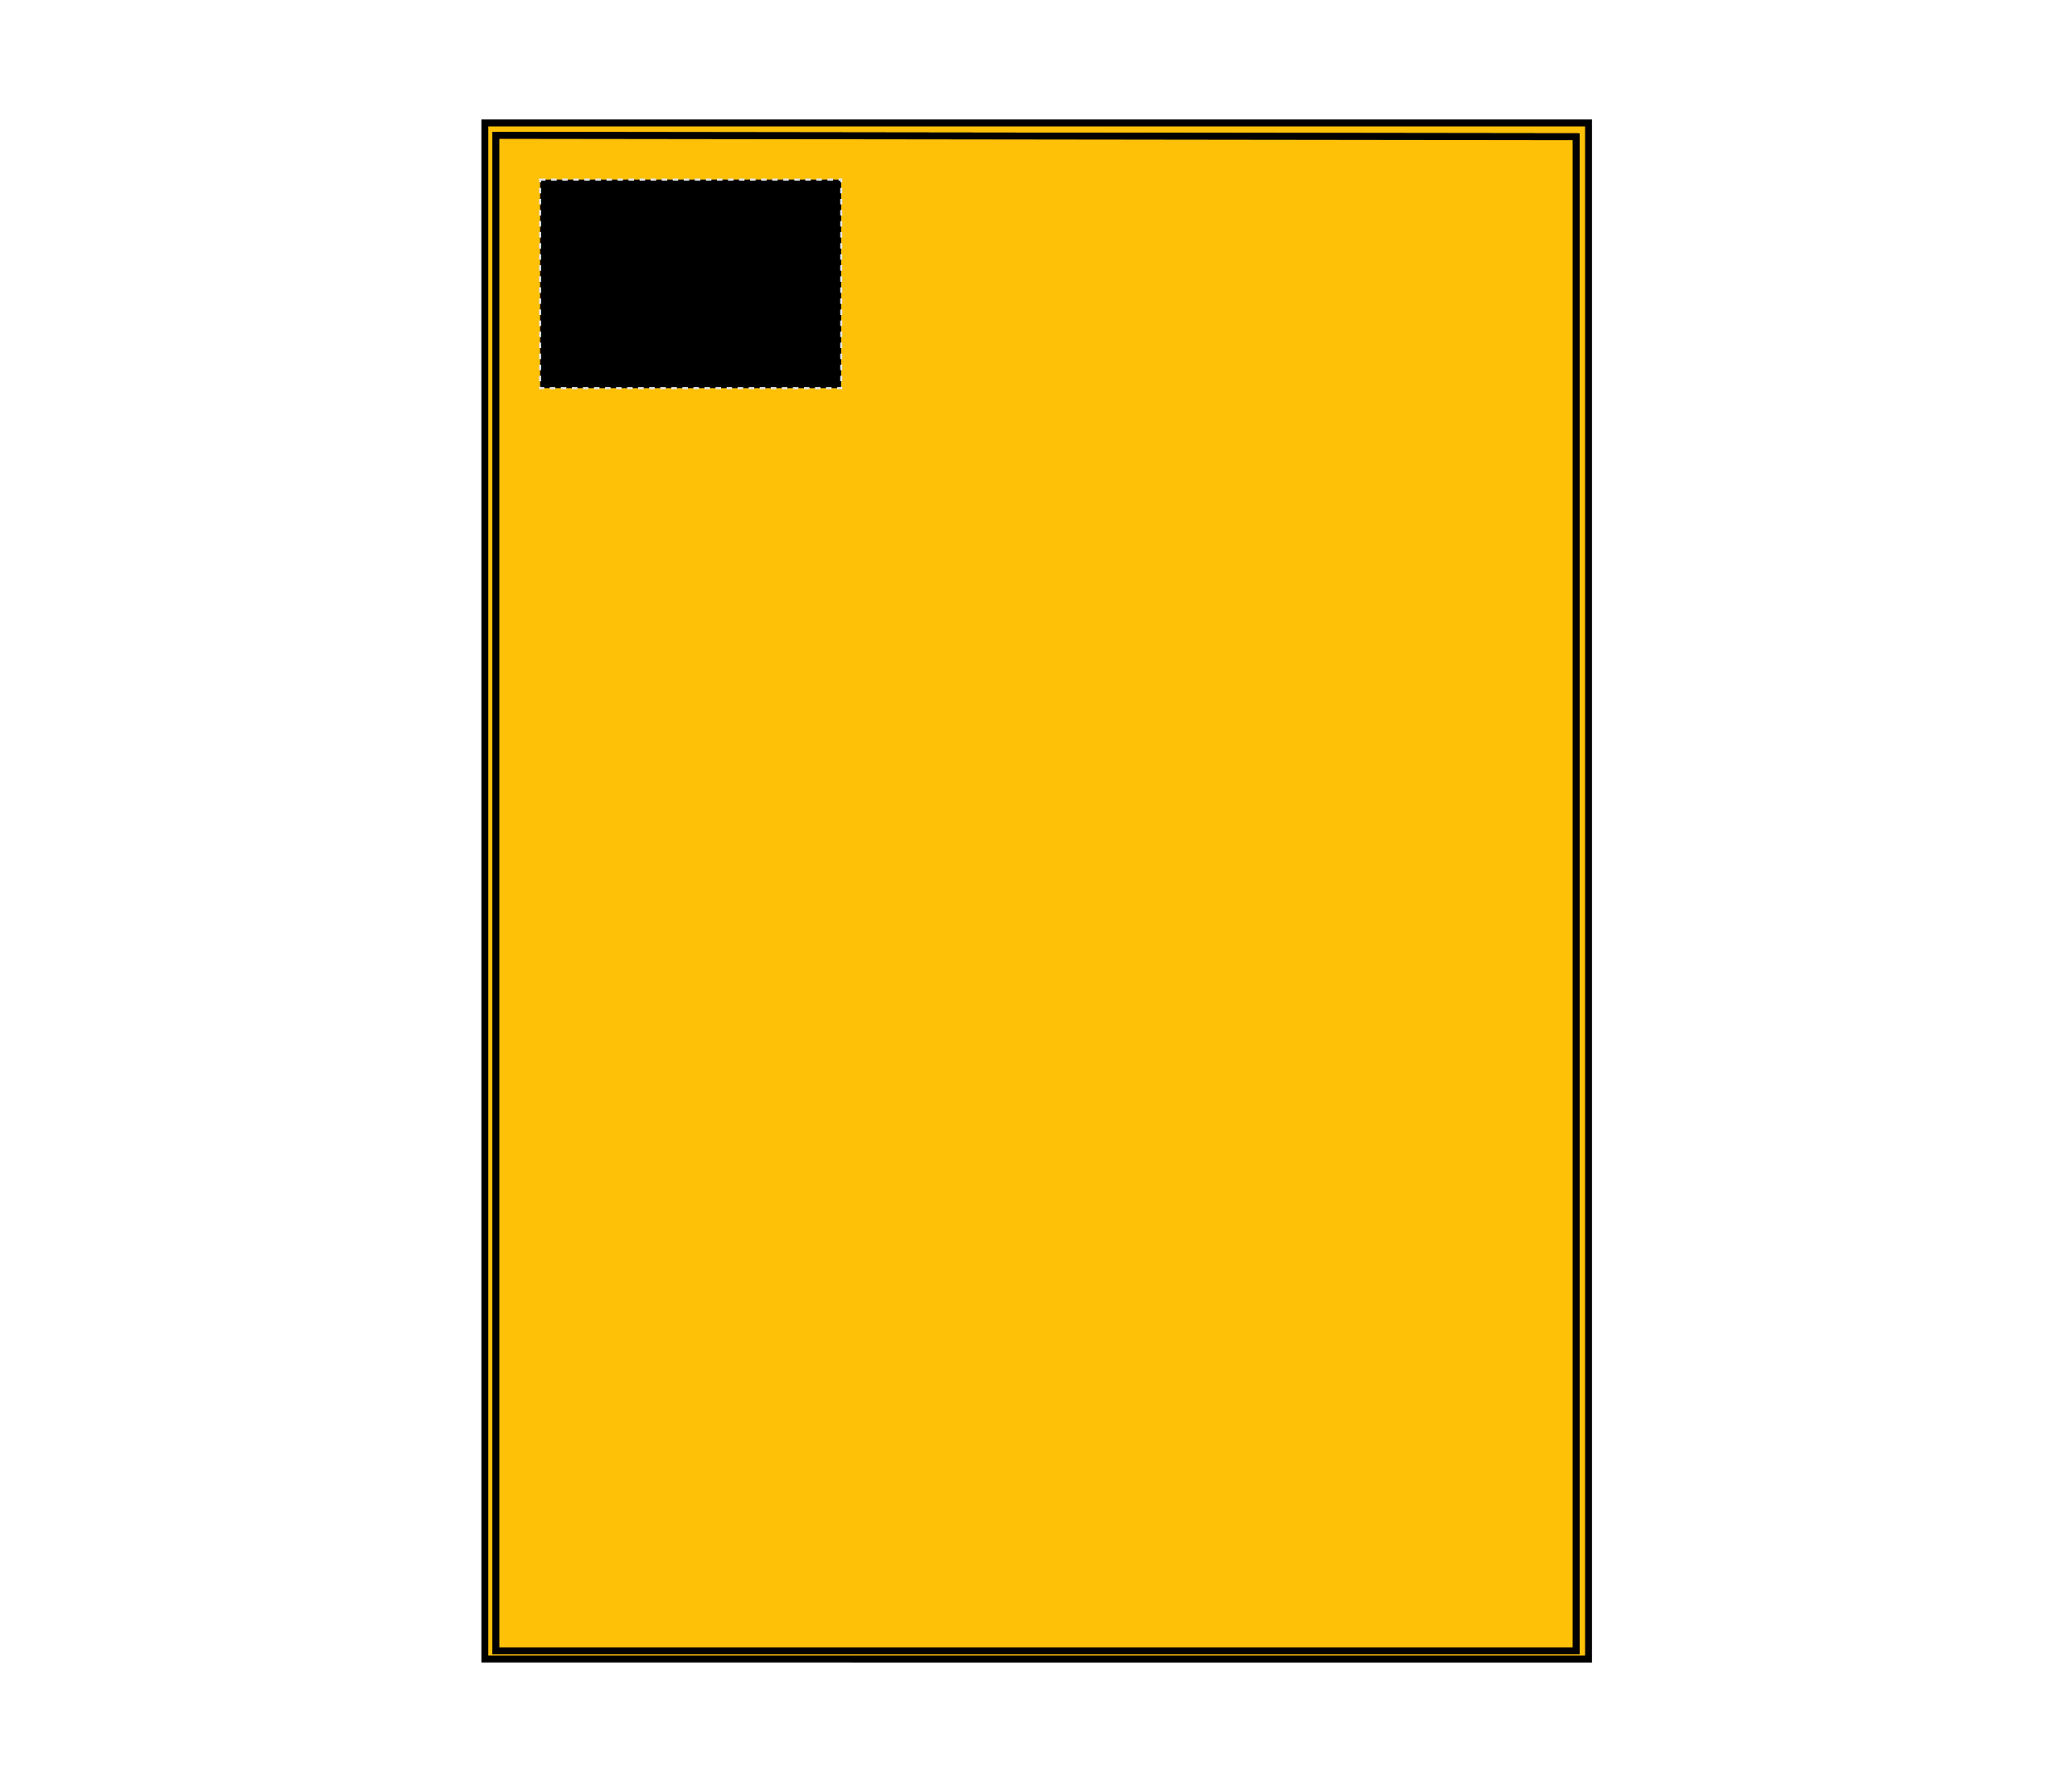
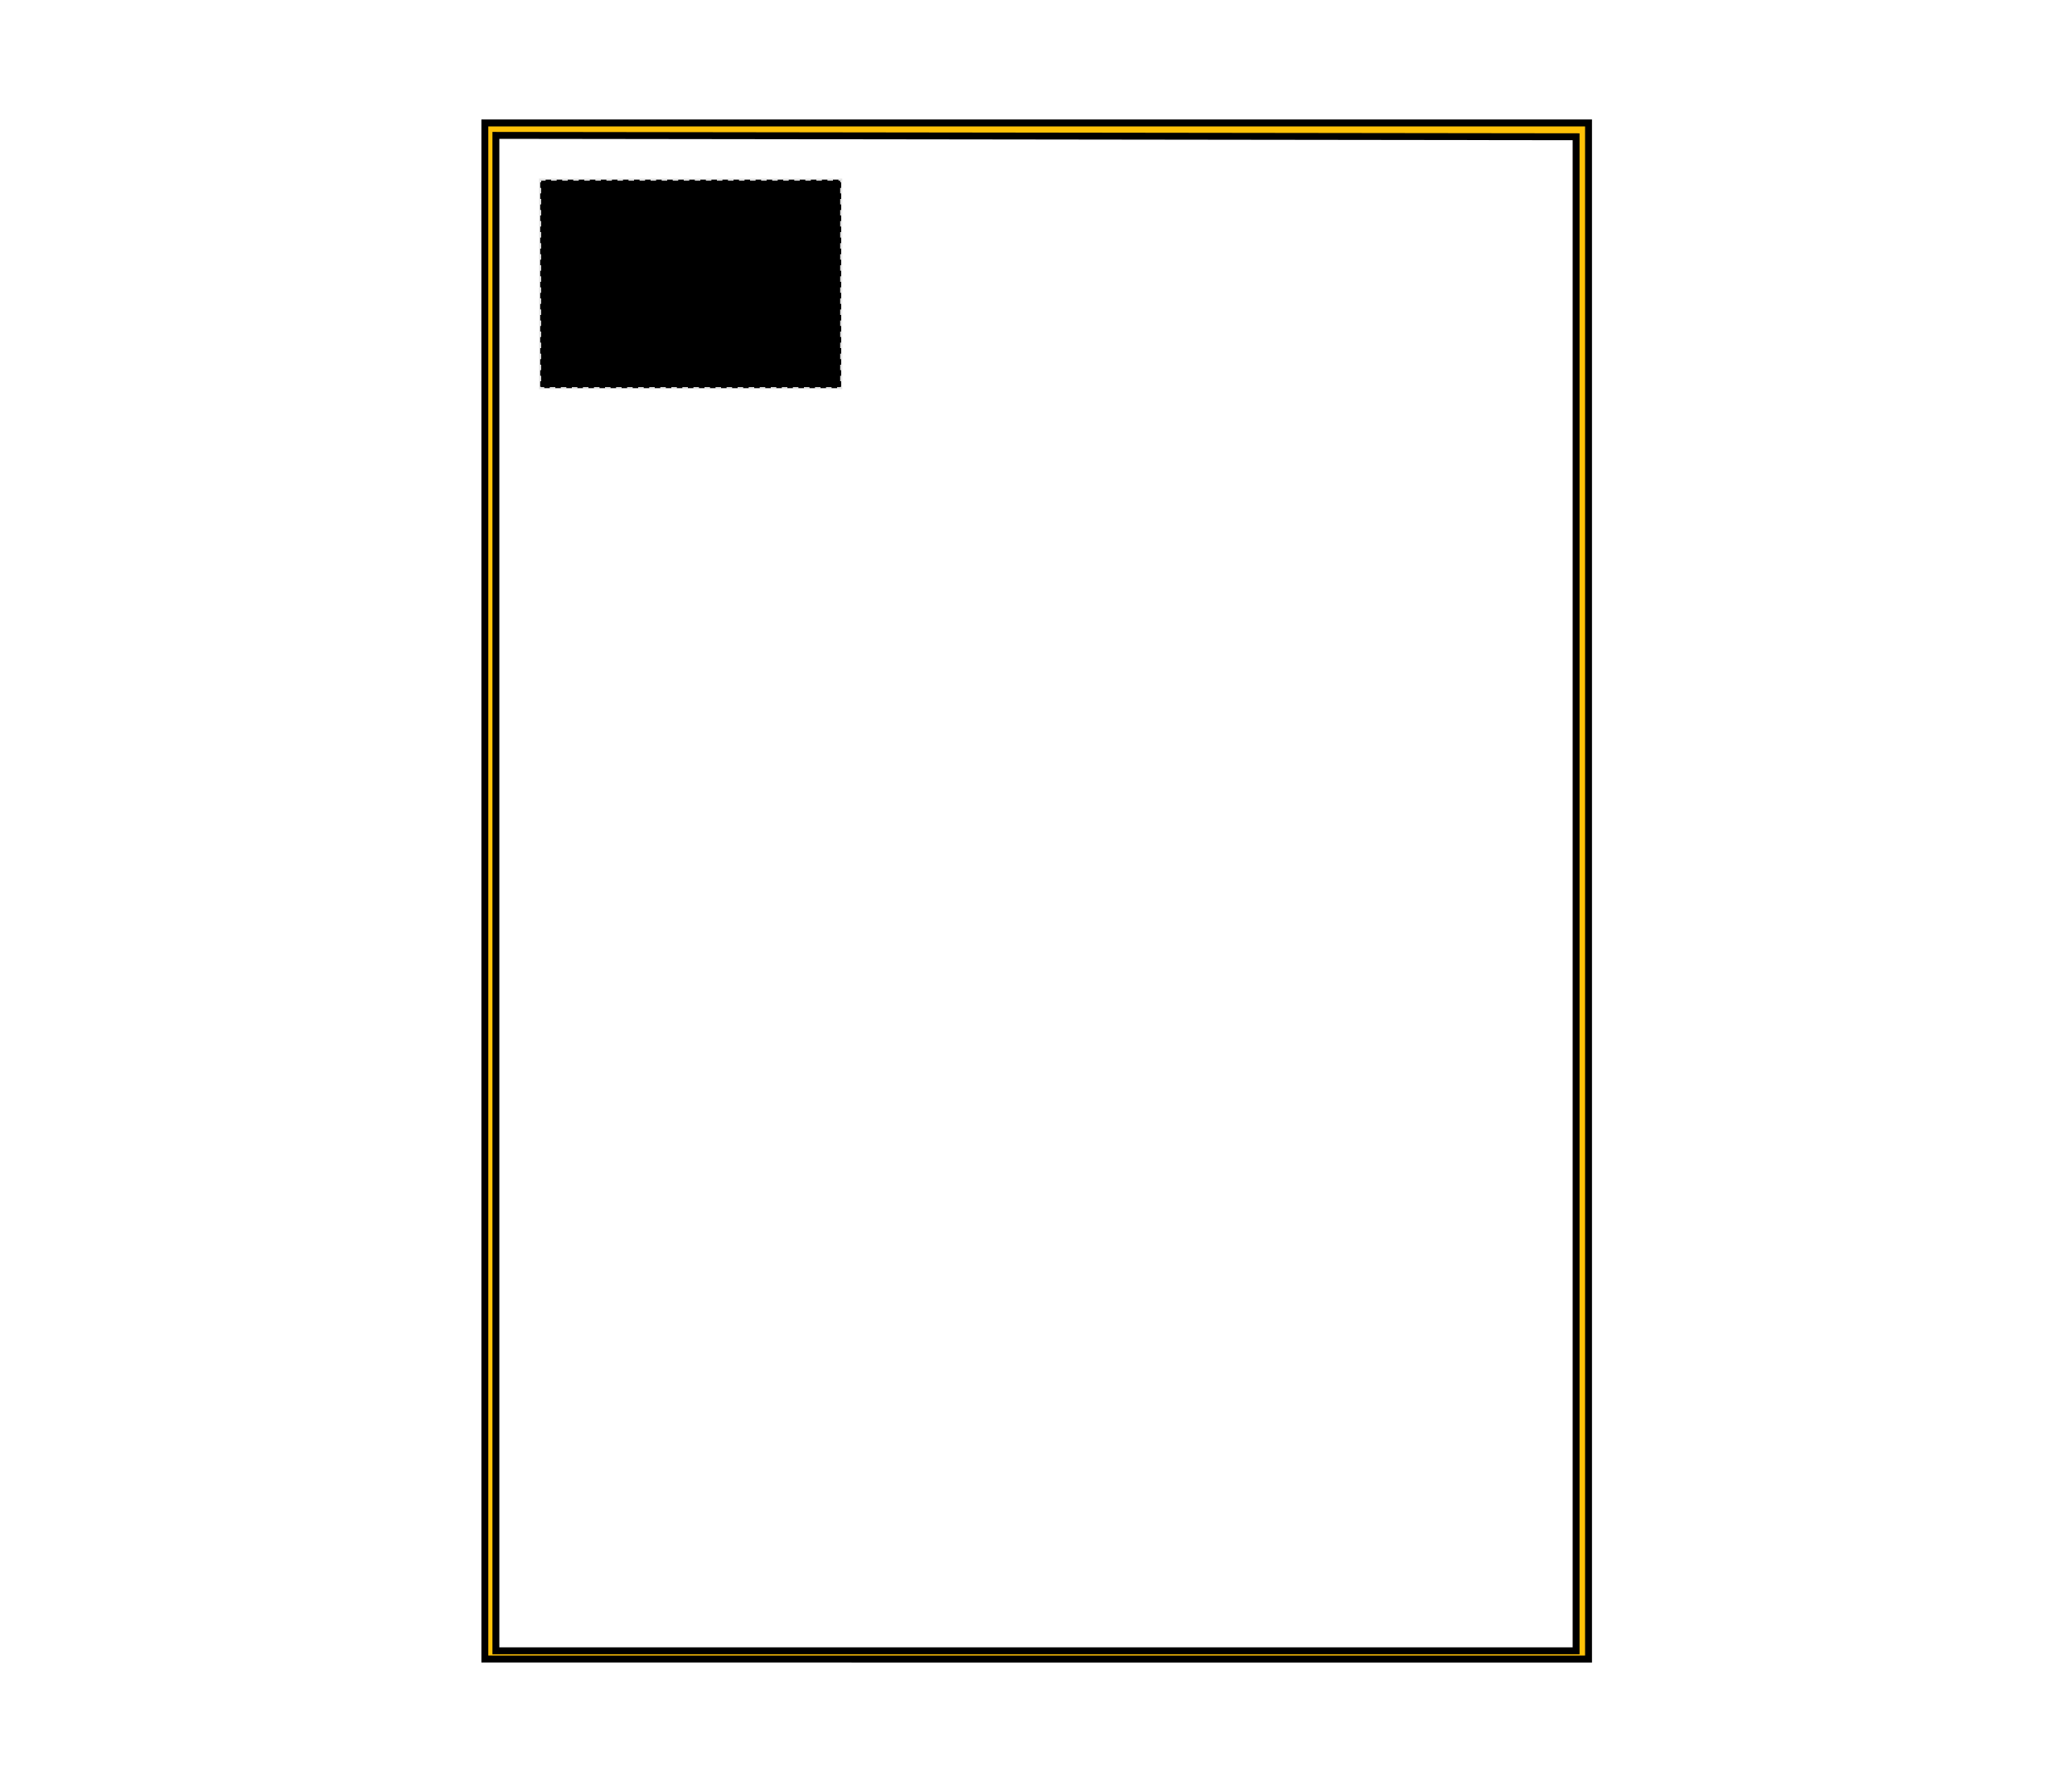
<svg xmlns="http://www.w3.org/2000/svg" version="1.1" id="Layer_1" x="0px" y="0px" viewBox="0 0 150 129" style="enable-background:new 0 0 150 129;" xml:space="preserve">
  <style type="text/css">
	.st0{fill:#FFC107;stroke:#000000;stroke-width:0.5;}
	.st1{stroke:#E6E6E6;stroke-width:0.15;stroke-dasharray:0.4,0.4;}
</style>
  <g id="towel-front-garmentscreenbounds">
    <path class="st0" d="M35.1,8.9v111.2H115V8.9H35.1z M114.1,119.5H35.9V9.8l78.2,0.1V119.5z" />
-     <polygon class="st0" points="114.1,9.9 114.1,119.5 35.9,119.5 35.9,9.8  " />
  </g>
  <rect id="towel-front-garmentscreenbounds_00000114040466511820359130000012458730721622081468_" x="39.1" y="13" class="st1" width="21.8" height="15.1" />
</svg>